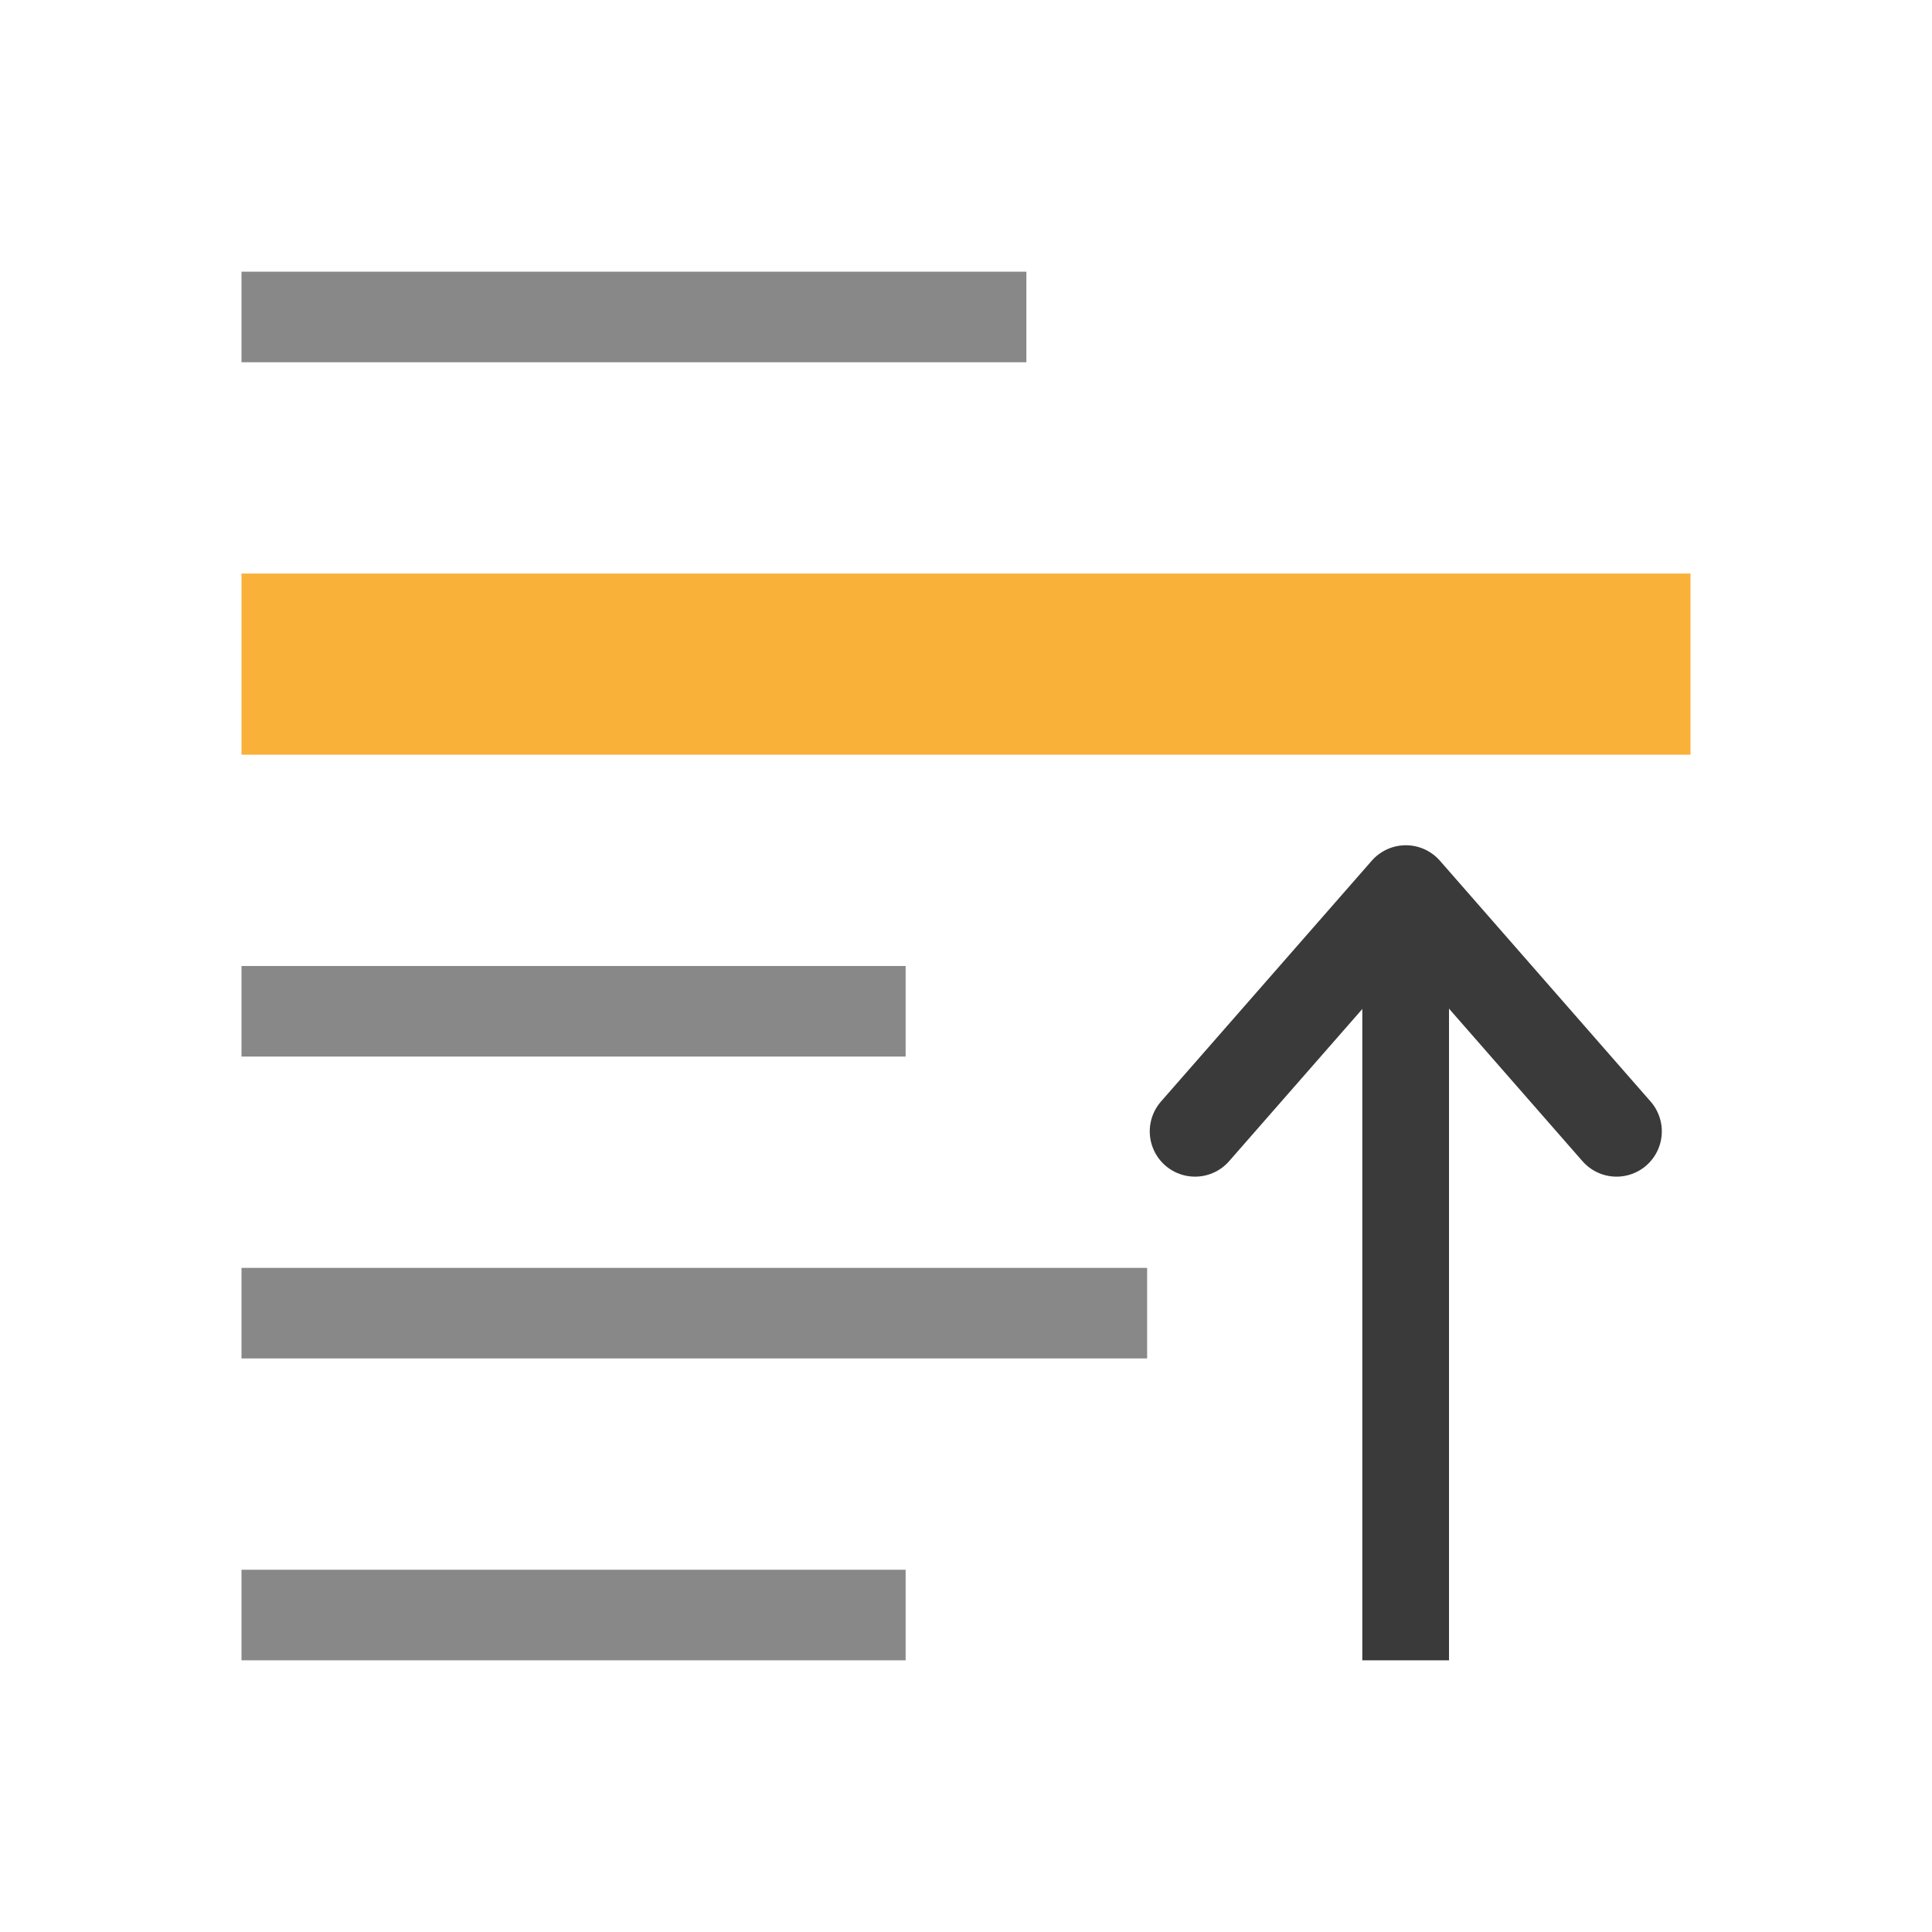
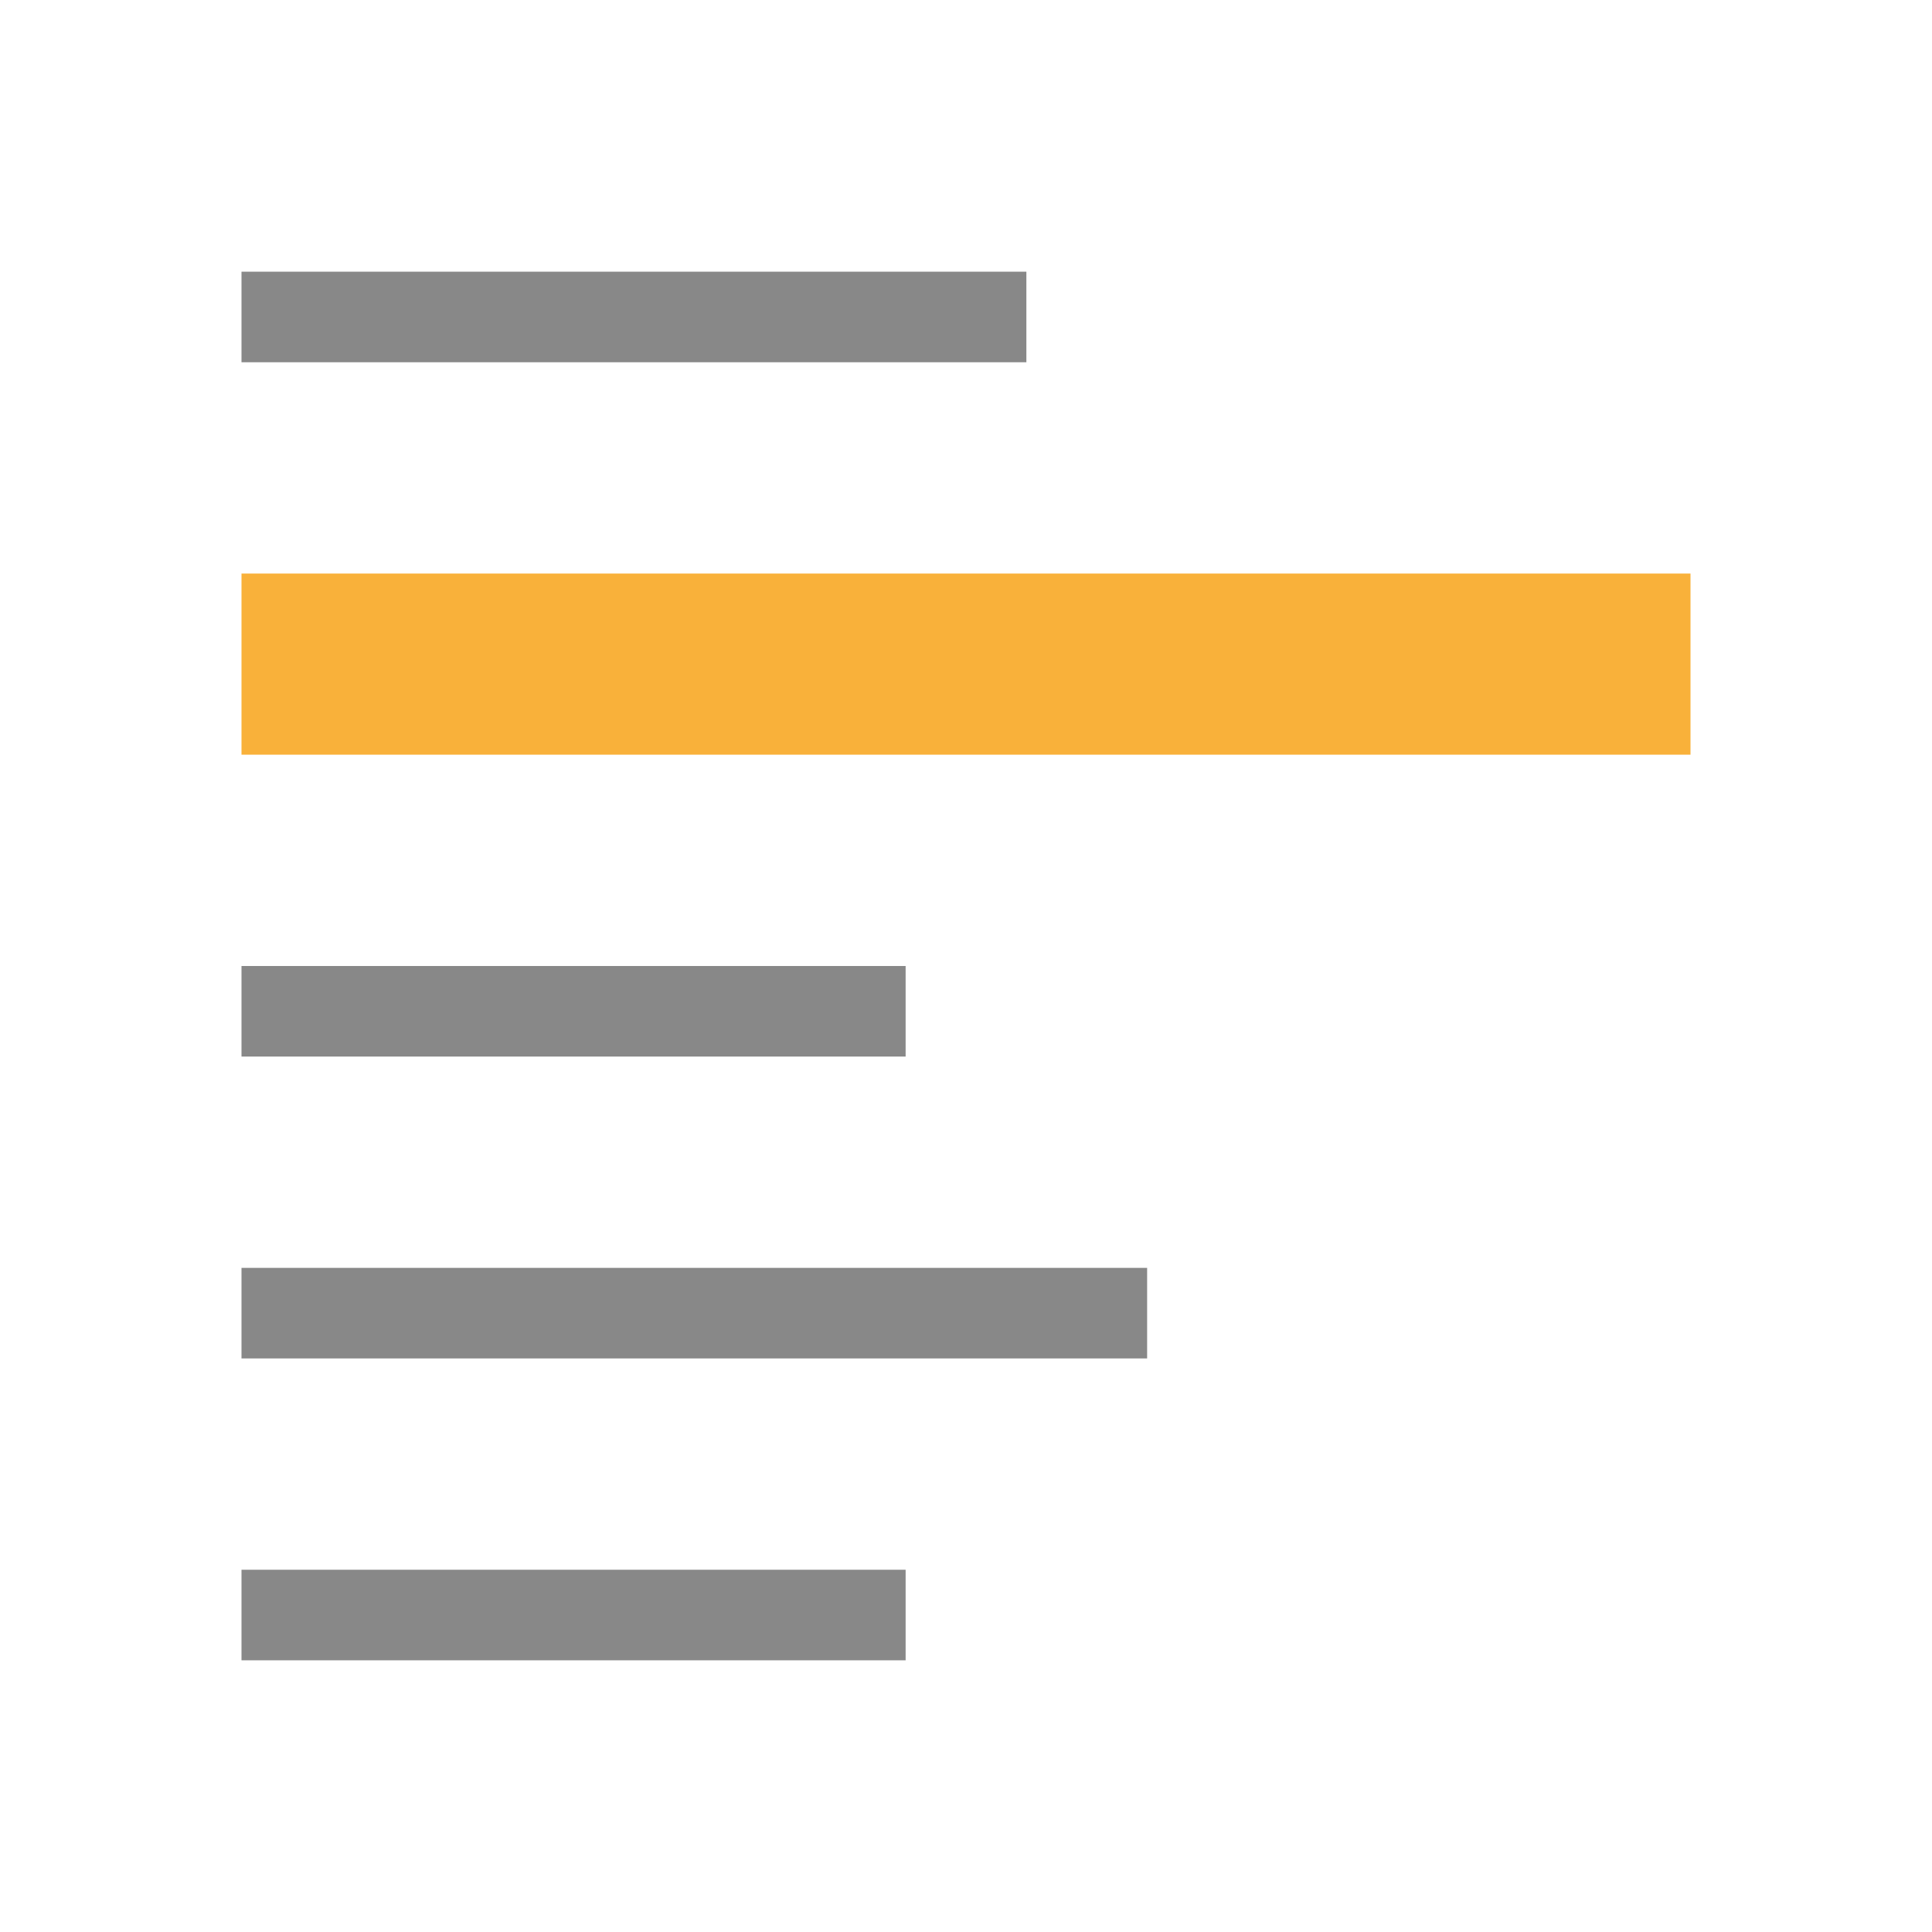
<svg xmlns="http://www.w3.org/2000/svg" viewBox="0 0 64 64">
  <path style="fill:#888;fill-opacity:1;stroke:none;color:#4d4d4d" d="m 30 55 0 -3 -22 0 0 3 z m 8 -10 0 -3 -30 0 0 3 z m -8 -10 0 -3 -22 0 0 3 z m 4 -23 0 -3 -26 0 0 3 z" />
-   <path style="stroke-dasharray:none;stroke-opacity:1;fill:none;stroke-miterlimit:4;stroke:#3a3a3a;stroke-linecap:butt;stroke-linejoin:miter;stroke-width:2.872" d="m 46.564 55 0 -24" />
-   <path style="stroke-dasharray:none;stroke-opacity:1;fill:none;stroke-miterlimit:4;stroke:#3a3a3a;stroke-linecap:round;stroke-linejoin:round;stroke-width:3" d="m 53.55 37.478 -6.98 -7.978 -6.983 7.978" />
  <rect transform="matrix(-1 0 0 -1 0 0)" height="6" width="48" x="-56" y="-25" style="fill:#f9b13a;opacity:1;fill-opacity:1;stroke:none;fill-rule:nonzero" />
</svg>